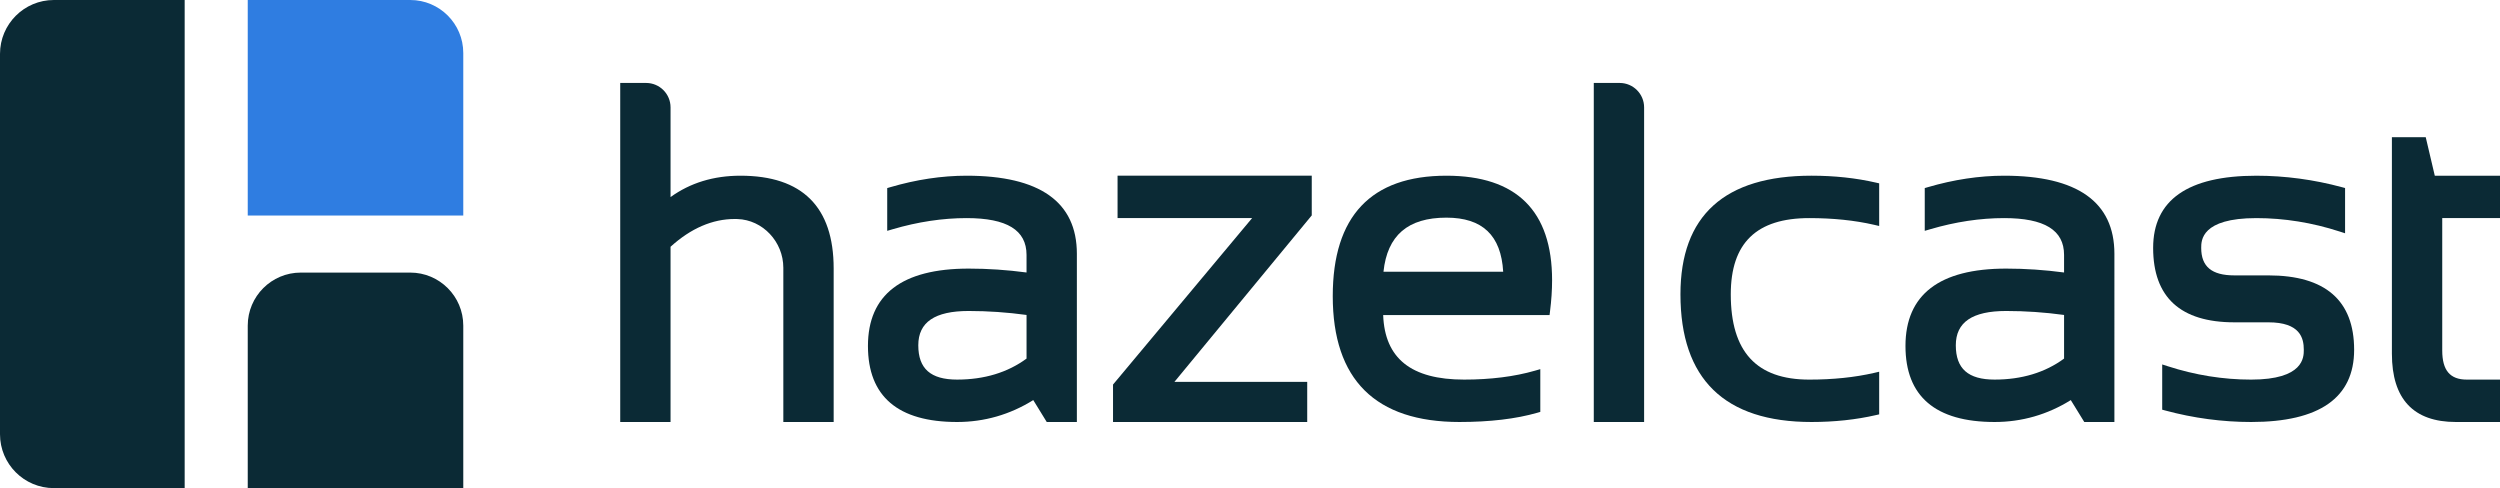
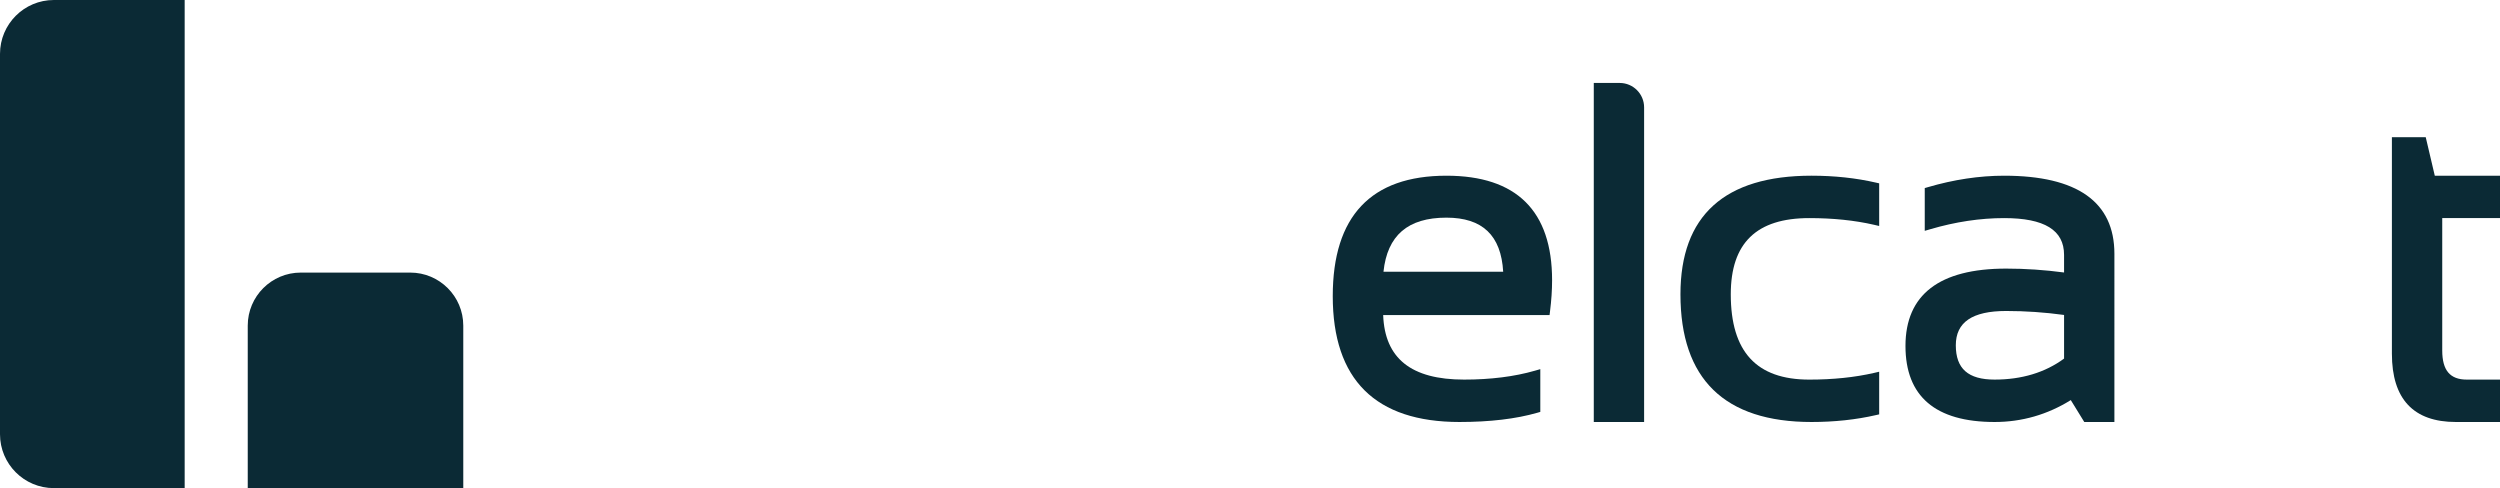
<svg xmlns="http://www.w3.org/2000/svg" version="1.1" id="Layer_1" x="0px" y="0px" viewBox="0 0 322.918 63.049" enable-background="new 0 0 376 102.8" xml:space="preserve" width="322.918" height="63.049">
  <defs id="defs231" />
  <g id="g226" transform="translate(-26.611,-20.811)">
-     <path fill="#2f7de1" d="M 79.6,20.811 H 58.611 v 27.84 h 27.84 V 27.662 c 0,-3.784 -3.067,-6.851 -6.851,-6.851 z" id="path144" />
    <path fill="#0b2a35" d="M 79.6,56.02 H 65.462 c -3.784,0 -6.851,3.067 -6.851,6.851 V 83.86 h 27.84 V 62.871 c 0,-3.784 -3.067,-6.851 -6.851,-6.851 z" id="path146" />
    <g id="g150">
      <path fill="#0b2a35" d="M 50.464,83.86 H 33.571 c -3.844,0 -6.96,-3.116 -6.96,-6.96 V 27.771 c 0,-3.844 3.116,-6.96 6.96,-6.96 h 16.893 z" id="path148" />
    </g>
    <g id="g224">
      <g id="g158">
        <g id="g156">
          <g id="g154">
            <path fill="#0b2a35" d="m 299.721,75.319 h -3.89 l -1.741,-2.83 c -3.015,1.879 -6.323,2.83 -9.837,2.83 -7.642,0 -11.517,-3.304 -11.517,-9.82 0,-6.631 4.376,-9.994 13.009,-9.994 2.476,0 4.988,0.17 7.476,0.503 v -2.272 c 0,-3.2 -2.531,-4.754 -7.739,-4.754 -3.089,0 -6.306,0.484 -9.561,1.442 l -0.696,0.204 v -5.523 l 0.391,-0.115 c 3.353,-0.985 6.674,-1.484 9.867,-1.484 9.449,0 14.239,3.393 14.239,10.084 V 75.319 Z M 285.745,60.98 c -4.378,0 -6.508,1.45 -6.508,4.431 0,3.024 1.595,4.431 5.015,4.431 3.501,0 6.519,-0.913 8.969,-2.714 v -5.635 c -2.484,-0.341 -4.996,-0.513 -7.476,-0.513 z" id="path152" />
          </g>
        </g>
      </g>
      <g id="g166">
        <g id="g164">
          <g id="g162">
-             <path fill="#0b2a35" d="m 134.292,75.319 h -6.5 V 55.402 c 0,-3.368 -2.661,-6.194 -5.929,-6.298 l -0.349,-0.006 c -2.88,0 -5.668,1.206 -8.29,3.586 v 22.634 h -6.5 V 31.526 h 3.347 c 1.739,0 3.153,1.414 3.153,3.153 v 11.589 c 2.533,-1.835 5.563,-2.762 9.025,-2.762 7.992,0 12.044,4.032 12.044,11.986 v 19.827 z" id="path160" />
-           </g>
+             </g>
        </g>
      </g>
      <g id="g174">
        <g id="g172">
          <g id="g170">
-             <path fill="#0b2a35" d="m 165.706,75.319 h -3.89 l -1.741,-2.83 c -3.015,1.879 -6.321,2.83 -9.836,2.83 -7.642,0 -11.517,-3.304 -11.517,-9.82 0,-6.631 4.377,-9.994 13.009,-9.994 2.475,0 4.987,0.17 7.475,0.503 v -2.272 c 0,-3.2 -2.531,-4.754 -7.738,-4.754 -3.092,0 -6.308,0.484 -9.562,1.442 l -0.696,0.204 v -5.523 l 0.391,-0.115 c 3.353,-0.985 6.674,-1.484 9.868,-1.484 9.448,0 14.238,3.393 14.238,10.084 V 75.319 Z M 151.732,60.98 c -4.379,0 -6.508,1.45 -6.508,4.431 0,3.024 1.594,4.431 5.015,4.431 3.502,0 6.517,-0.913 8.968,-2.714 v -5.635 c -2.485,-0.341 -4.997,-0.513 -7.475,-0.513 z" id="path168" />
-           </g>
+             </g>
        </g>
      </g>
      <g id="g182">
        <g id="g180">
          <g id="g178">
-             <path fill="#0b2a35" d="m 195.46,75.319 h -25.083 v -4.837 l 0.127,-0.151 17.838,-21.35 h -17.379 v -5.476 h 25.083 v 5.128 l -0.125,0.151 -17.613,21.352 h 17.152 z" id="path176" />
-           </g>
+             </g>
        </g>
      </g>
      <g id="g190">
        <g id="g188">
          <g id="g186">
            <path fill="#0b2a35" d="m 215.134,75.319 c -10.865,0 -16.375,-5.47 -16.375,-16.258 0,-10.321 4.939,-15.555 14.678,-15.555 9.06,0 13.653,4.544 13.653,13.506 0,1.251 -0.089,2.603 -0.268,4.019 l -0.059,0.476 h -21.492 c 0.204,5.608 3.627,8.336 10.449,8.336 3.425,0 6.504,-0.386 9.154,-1.151 l 0.694,-0.2 v 5.523 l -0.393,0.113 c -2.749,0.79 -6.127,1.191 -10.041,1.191 z M 205.31,55.914 h 15.464 c -0.272,-4.701 -2.675,-6.99 -7.336,-6.99 -4.973,0 -7.635,2.289 -8.128,6.99 z" id="path184" />
          </g>
        </g>
      </g>
      <g id="g198">
        <g id="g196">
          <g id="g194">
            <path fill="#0b2a35" d="m 238.977,75.319 h -6.502 V 31.526 h 3.348 c 1.739,0 3.153,1.414 3.153,3.153 v 40.64 z" id="path192" />
          </g>
        </g>
      </g>
      <g id="g206">
        <g id="g204">
          <g id="g202">
            <path fill="#0b2a35" d="m 260.601,75.319 c -11.234,0 -16.931,-5.548 -16.931,-16.492 0,-10.166 5.697,-15.322 16.931,-15.322 2.949,0 5.748,0.299 8.315,0.892 l 0.423,0.096 v 5.508 l -0.667,-0.155 c -2.484,-0.573 -5.3,-0.864 -8.364,-0.864 -6.82,0 -10.137,3.221 -10.137,9.846 0,7.412 3.317,11.016 10.137,11.016 3.064,0 5.879,-0.291 8.364,-0.864 l 0.667,-0.155 v 5.508 l -0.423,0.096 c -2.567,0.591 -5.366,0.89 -8.315,0.89 z" id="path200" />
          </g>
        </g>
      </g>
      <g id="g214">
        <g id="g212">
          <g id="g210">
-             <path fill="#0b2a35" d="m 317.386,75.319 c -3.716,0 -7.446,-0.499 -11.088,-1.482 l -0.401,-0.108 v -5.845 l 0.711,0.229 c 3.542,1.149 7.166,1.73 10.778,1.73 6.801,0 6.801,-2.896 6.801,-3.847 0,-1.525 -0.476,-3.552 -4.578,-3.552 h -4.389 c -6.962,0 -10.493,-3.234 -10.493,-9.614 0,-6.187 4.487,-9.323 13.332,-9.323 3.697,0 7.417,0.499 11.058,1.482 l 0.401,0.108 v 5.845 l -0.711,-0.229 c -3.54,-1.149 -7.158,-1.73 -10.748,-1.73 -7.124,0 -7.124,2.896 -7.124,3.847 0,2.423 1.361,3.552 4.285,3.552 h 4.389 c 7.351,0 11.079,3.234 11.079,9.614 0.001,6.187 -4.475,9.323 -13.302,9.323 z" id="path208" />
-           </g>
+             </g>
        </g>
      </g>
      <g id="g222">
        <g id="g220">
          <g id="g218">
            <path fill="#0b2a35" d="m 349.529,75.319 h -5.693 c -5.489,0 -8.27,-2.968 -8.27,-8.824 V 38.531 h 4.37 l 1.17,4.975 h 8.423 v 5.476 h -7.461 v 17.103 c 0,2.565 1.009,3.758 3.172,3.758 h 4.289 z" id="path216" />
          </g>
        </g>
      </g>
    </g>
  </g>
</svg>